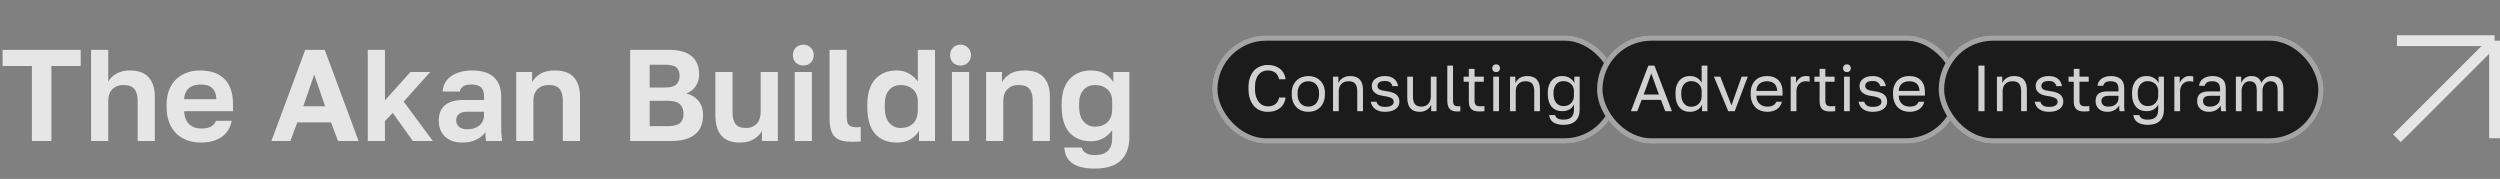
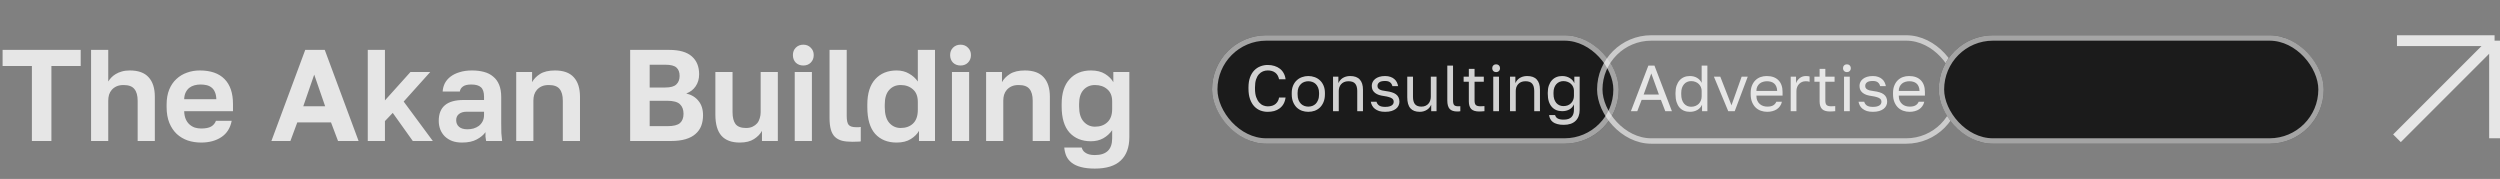
<svg xmlns="http://www.w3.org/2000/svg" width="461" height="33" viewBox="0 0 461 33" fill="none">
  <rect x="0" y="0" width="461" height="33" fill="#808080" stroke="none" />
  <path opacity="0.8" d="M5.88 12.176H0.48V9.2H14.88V12.176H9.48V26H5.88V12.176ZM16.792 9.2H19.96V15.032C20.104 14.792 20.288 14.552 20.512 14.312C20.736 14.072 21.008 13.856 21.328 13.664C21.664 13.456 22.04 13.296 22.456 13.184C22.888 13.056 23.384 12.992 23.944 12.992C25.496 12.992 26.648 13.408 27.4 14.24C28.168 15.072 28.552 16.272 28.552 17.84V26H25.384V18.584C25.384 17.624 25.184 16.904 24.784 16.424C24.4 15.928 23.736 15.68 22.792 15.68C22.28 15.68 21.848 15.76 21.496 15.92C21.144 16.08 20.848 16.296 20.608 16.568C20.384 16.824 20.216 17.128 20.104 17.48C20.008 17.832 19.96 18.2 19.96 18.584V26H16.792V9.2ZM37.083 26.288C36.219 26.288 35.395 26.16 34.611 25.904C33.843 25.632 33.171 25.232 32.595 24.704C32.019 24.16 31.563 23.48 31.227 22.664C30.891 21.832 30.723 20.864 30.723 19.76V19.28C30.723 18.224 30.883 17.304 31.203 16.52C31.523 15.736 31.963 15.088 32.523 14.576C33.083 14.048 33.731 13.656 34.467 13.4C35.203 13.128 35.995 12.992 36.843 12.992C38.843 12.992 40.363 13.52 41.403 14.576C42.443 15.632 42.963 17.16 42.963 19.16V20.504H33.963C33.979 21.064 34.075 21.552 34.251 21.968C34.427 22.368 34.659 22.696 34.947 22.952C35.235 23.208 35.563 23.4 35.931 23.528C36.315 23.64 36.699 23.696 37.083 23.696C37.899 23.696 38.515 23.576 38.931 23.336C39.347 23.096 39.643 22.744 39.819 22.28H42.723C42.467 23.608 41.835 24.608 40.827 25.28C39.819 25.952 38.571 26.288 37.083 26.288ZM36.963 15.584C36.595 15.584 36.227 15.632 35.859 15.728C35.507 15.824 35.195 15.976 34.923 16.184C34.651 16.392 34.427 16.672 34.251 17.024C34.075 17.376 33.979 17.8 33.963 18.296H39.891C39.875 17.768 39.787 17.328 39.627 16.976C39.483 16.624 39.275 16.344 39.003 16.136C38.747 15.928 38.443 15.784 38.091 15.704C37.739 15.624 37.363 15.584 36.963 15.584ZM61.037 22.568H54.821L53.549 26H50.045L56.285 9.2H59.885L66.125 26H62.333L61.037 22.568ZM55.925 19.592H59.957L57.941 13.76L55.925 19.592ZM67.815 9.2H70.983V18.512L75.687 13.28H79.335L74.439 18.728L79.815 26H76.119L72.423 20.816L70.983 22.328V26H67.815V9.2ZM85.201 26.288C84.513 26.288 83.905 26.192 83.377 26C82.849 25.792 82.401 25.512 82.033 25.16C81.665 24.792 81.385 24.368 81.193 23.888C81.001 23.392 80.905 22.856 80.905 22.28C80.905 19.72 82.425 18.44 85.465 18.44H89.257V17.84C89.257 17.008 89.065 16.424 88.681 16.088C88.313 15.752 87.721 15.584 86.905 15.584C86.185 15.584 85.665 15.712 85.345 15.968C85.025 16.208 84.841 16.512 84.793 16.88H81.625C81.657 16.336 81.793 15.824 82.033 15.344C82.289 14.864 82.641 14.456 83.089 14.12C83.553 13.768 84.113 13.496 84.769 13.304C85.425 13.096 86.177 12.992 87.025 12.992C87.841 12.992 88.577 13.08 89.233 13.256C89.905 13.432 90.473 13.72 90.937 14.12C91.417 14.504 91.785 15.008 92.041 15.632C92.297 16.256 92.425 17.008 92.425 17.888V22.76C92.425 23.432 92.433 24.024 92.449 24.536C92.481 25.032 92.529 25.52 92.593 26H89.641C89.577 25.648 89.537 25.384 89.521 25.208C89.521 25.016 89.521 24.736 89.521 24.368C89.169 24.88 88.633 25.328 87.913 25.712C87.209 26.096 86.305 26.288 85.201 26.288ZM86.185 23.84C86.569 23.84 86.945 23.792 87.313 23.696C87.681 23.584 88.009 23.424 88.297 23.216C88.585 22.992 88.817 22.712 88.993 22.376C89.169 22.04 89.257 21.648 89.257 21.2V20.6H86.065C85.457 20.6 84.977 20.744 84.625 21.032C84.289 21.304 84.121 21.68 84.121 22.16C84.121 22.672 84.297 23.08 84.649 23.384C85.001 23.688 85.513 23.84 86.185 23.84ZM95.19 13.28H98.118V15.152C98.422 14.576 98.91 14.072 99.582 13.64C100.27 13.208 101.19 12.992 102.342 12.992C103.894 12.992 105.046 13.408 105.798 14.24C106.566 15.072 106.95 16.272 106.95 17.84V26H103.782V18.56C103.782 17.6 103.582 16.88 103.182 16.4C102.798 15.92 102.134 15.68 101.19 15.68C100.678 15.68 100.246 15.76 99.894 15.92C99.542 16.08 99.246 16.296 99.006 16.568C98.782 16.824 98.614 17.128 98.502 17.48C98.406 17.816 98.358 18.176 98.358 18.56V26H95.19V13.28ZM116.201 9.2H123.401C125.289 9.2 126.681 9.6 127.577 10.4C128.473 11.184 128.921 12.28 128.921 13.688C128.921 14.552 128.705 15.296 128.273 15.92C127.857 16.528 127.281 16.968 126.545 17.24C127.505 17.464 128.257 17.92 128.801 18.608C129.361 19.28 129.641 20.16 129.641 21.248C129.641 21.968 129.529 22.624 129.305 23.216C129.081 23.792 128.729 24.288 128.249 24.704C127.785 25.12 127.177 25.44 126.425 25.664C125.673 25.888 124.769 26 123.713 26H116.201V9.2ZM123.065 23.264C124.185 23.264 124.961 23.072 125.393 22.688C125.825 22.304 126.041 21.736 126.041 20.984C126.041 20.232 125.825 19.648 125.393 19.232C124.961 18.8 124.177 18.584 123.041 18.584H119.801V23.264H123.065ZM122.681 16.136C123.657 16.136 124.337 15.944 124.721 15.56C125.121 15.176 125.321 14.656 125.321 14C125.321 13.328 125.129 12.816 124.745 12.464C124.361 12.112 123.681 11.936 122.705 11.936H119.801V16.136H122.681ZM136.402 26.288C134.914 26.288 133.794 25.872 133.042 25.04C132.29 24.192 131.914 22.888 131.914 21.128V13.28H135.082V20.696C135.082 21.656 135.266 22.384 135.634 22.88C136.018 23.36 136.658 23.6 137.554 23.6C138.034 23.6 138.442 23.52 138.778 23.36C139.114 23.2 139.394 22.992 139.618 22.736C139.842 22.464 140.002 22.152 140.098 21.8C140.21 21.448 140.266 21.08 140.266 20.696V13.28H143.434V26H140.506V24.128C140.202 24.704 139.714 25.208 139.042 25.64C138.386 26.072 137.506 26.288 136.402 26.288ZM146.547 13.28H149.715V26H146.547V13.28ZM148.131 12.08C147.571 12.08 147.107 11.904 146.739 11.552C146.387 11.184 146.211 10.72 146.211 10.16C146.211 9.6 146.387 9.144 146.739 8.792C147.107 8.424 147.571 8.24 148.131 8.24C148.691 8.24 149.147 8.424 149.499 8.792C149.867 9.144 150.051 9.6 150.051 10.16C150.051 10.72 149.867 11.184 149.499 11.552C149.147 11.904 148.691 12.08 148.131 12.08ZM157.166 26.144C156.43 26.144 155.798 26.08 155.27 25.952C154.742 25.808 154.302 25.568 153.95 25.232C153.614 24.896 153.366 24.448 153.206 23.888C153.046 23.312 152.966 22.6 152.966 21.752V9.2H156.134V21.368C156.134 22.184 156.254 22.736 156.494 23.024C156.734 23.312 157.198 23.456 157.886 23.456C158.062 23.456 158.214 23.456 158.342 23.456C158.47 23.44 158.598 23.424 158.726 23.408V26.072C158.598 26.104 158.366 26.12 158.03 26.12C157.694 26.136 157.406 26.144 157.166 26.144ZM165.334 26.288C163.67 26.288 162.35 25.752 161.374 24.68C160.414 23.592 159.934 21.952 159.934 19.76V19.28C159.934 17.232 160.422 15.672 161.398 14.6C162.374 13.528 163.686 12.992 165.334 12.992C166.198 12.992 166.958 13.184 167.614 13.568C168.286 13.936 168.83 14.424 169.246 15.032V9.2H172.414V26H169.462V24.128C169.142 24.704 168.638 25.208 167.95 25.64C167.262 26.072 166.39 26.288 165.334 26.288ZM166.078 23.6C167.022 23.6 167.782 23.328 168.358 22.784C168.95 22.224 169.246 21.376 169.246 20.24V18.8C169.246 17.76 168.942 16.984 168.334 16.472C167.742 15.944 166.99 15.68 166.078 15.68C165.214 15.68 164.51 15.984 163.966 16.592C163.422 17.184 163.15 18.08 163.15 19.28V19.76C163.15 21.056 163.43 22.024 163.99 22.664C164.55 23.288 165.246 23.6 166.078 23.6ZM175.539 13.28H178.707V26H175.539V13.28ZM177.123 12.08C176.563 12.08 176.099 11.904 175.731 11.552C175.379 11.184 175.203 10.72 175.203 10.16C175.203 9.6 175.379 9.144 175.731 8.792C176.099 8.424 176.563 8.24 177.123 8.24C177.683 8.24 178.139 8.424 178.491 8.792C178.859 9.144 179.043 9.6 179.043 10.16C179.043 10.72 178.859 11.184 178.491 11.552C178.139 11.904 177.683 12.08 177.123 12.08ZM181.838 13.28H184.766V15.152C185.07 14.576 185.558 14.072 186.23 13.64C186.918 13.208 187.838 12.992 188.99 12.992C190.542 12.992 191.694 13.408 192.446 14.24C193.214 15.072 193.598 16.272 193.598 17.84V26H190.43V18.56C190.43 17.6 190.23 16.88 189.83 16.4C189.446 15.92 188.782 15.68 187.838 15.68C187.326 15.68 186.894 15.76 186.542 15.92C186.19 16.08 185.894 16.296 185.654 16.568C185.43 16.824 185.262 17.128 185.15 17.48C185.054 17.816 185.006 18.176 185.006 18.56V26H181.838V13.28ZM201.89 31.088C200.882 31.088 200.026 30.992 199.322 30.8C198.634 30.624 198.066 30.36 197.618 30.008C197.186 29.672 196.858 29.264 196.634 28.784C196.426 28.304 196.298 27.776 196.25 27.2H199.466C199.514 27.376 199.586 27.544 199.682 27.704C199.778 27.864 199.922 28.008 200.114 28.136C200.306 28.28 200.546 28.392 200.834 28.472C201.122 28.552 201.474 28.592 201.89 28.592C204.018 28.592 205.082 27.568 205.082 25.52V24.008C204.666 24.616 204.122 25.112 203.45 25.496C202.794 25.864 202.034 26.048 201.17 26.048C199.506 26.048 198.186 25.512 197.21 24.44C196.25 23.368 195.77 21.768 195.77 19.64V19.16C195.77 17.176 196.258 15.656 197.234 14.6C198.21 13.528 199.522 12.992 201.17 12.992C202.226 12.992 203.098 13.208 203.786 13.64C204.474 14.072 204.978 14.576 205.298 15.152V13.28H208.25V25.28C208.25 27.168 207.722 28.608 206.666 29.6C205.626 30.592 204.034 31.088 201.89 31.088ZM201.914 23.36C202.858 23.36 203.618 23.088 204.194 22.544C204.786 22 205.082 21.192 205.082 20.12V18.68C205.082 17.704 204.778 16.96 204.17 16.448C203.578 15.936 202.826 15.68 201.914 15.68C201.05 15.68 200.346 15.976 199.802 16.568C199.258 17.16 198.986 18.024 198.986 19.16V19.64C198.986 20.872 199.266 21.8 199.826 22.424C200.386 23.048 201.082 23.36 201.914 23.36Z" fill="white" />
  <rect x="223.5" y="6.5" width="75" height="20" rx="10" fill="#1B1B1B" />
  <rect x="224" y="7" width="74" height="19" rx="9.5" stroke="white" stroke-opacity="0.6" />
  <path opacity="0.8" d="M233.76 20.62C233.288 20.62 232.84 20.54 232.416 20.38C231.992 20.212 231.616 19.956 231.288 19.612C230.96 19.26 230.7 18.816 230.508 18.28C230.316 17.744 230.22 17.104 230.22 16.36V16.12C230.22 15.4 230.316 14.78 230.508 14.26C230.7 13.74 230.96 13.312 231.288 12.976C231.616 12.64 231.992 12.392 232.416 12.232C232.84 12.064 233.288 11.98 233.76 11.98C234.216 11.98 234.632 12.04 235.008 12.16C235.392 12.28 235.728 12.452 236.016 12.676C236.304 12.9 236.536 13.176 236.712 13.504C236.896 13.832 237.012 14.204 237.06 14.62H235.86C235.748 14.076 235.512 13.668 235.152 13.396C234.792 13.124 234.328 12.988 233.76 12.988C233.464 12.988 233.176 13.044 232.896 13.156C232.616 13.268 232.364 13.448 232.14 13.696C231.924 13.936 231.748 14.256 231.612 14.656C231.484 15.056 231.42 15.544 231.42 16.12V16.36C231.42 16.968 231.492 17.48 231.636 17.896C231.78 18.304 231.964 18.636 232.188 18.892C232.412 19.148 232.664 19.332 232.944 19.444C233.224 19.556 233.496 19.612 233.76 19.612C234.384 19.612 234.872 19.46 235.224 19.156C235.576 18.852 235.788 18.46 235.86 17.98H237.06C236.996 18.444 236.868 18.844 236.676 19.18C236.484 19.508 236.24 19.78 235.944 19.996C235.656 20.212 235.324 20.372 234.948 20.476C234.58 20.572 234.184 20.62 233.76 20.62ZM241.256 20.62C240.848 20.62 240.46 20.556 240.092 20.428C239.724 20.292 239.4 20.092 239.12 19.828C238.84 19.556 238.616 19.216 238.448 18.808C238.28 18.4 238.196 17.924 238.196 17.38V17.14C238.196 16.628 238.28 16.176 238.448 15.784C238.616 15.392 238.84 15.068 239.12 14.812C239.4 14.548 239.724 14.352 240.092 14.224C240.46 14.088 240.848 14.02 241.256 14.02C241.664 14.02 242.052 14.088 242.42 14.224C242.788 14.352 243.112 14.548 243.392 14.812C243.672 15.068 243.896 15.392 244.064 15.784C244.232 16.176 244.316 16.628 244.316 17.14V17.38C244.316 17.924 244.232 18.4 244.064 18.808C243.896 19.216 243.672 19.556 243.392 19.828C243.112 20.092 242.788 20.292 242.42 20.428C242.052 20.556 241.664 20.62 241.256 20.62ZM241.256 19.66C241.496 19.66 241.736 19.62 241.976 19.54C242.216 19.452 242.428 19.32 242.612 19.144C242.796 18.96 242.944 18.724 243.056 18.436C243.176 18.148 243.236 17.796 243.236 17.38V17.14C243.236 16.756 243.176 16.428 243.056 16.156C242.944 15.884 242.796 15.66 242.612 15.484C242.428 15.308 242.216 15.18 241.976 15.1C241.736 15.02 241.496 14.98 241.256 14.98C241.016 14.98 240.776 15.02 240.536 15.1C240.296 15.18 240.084 15.308 239.9 15.484C239.716 15.66 239.564 15.884 239.444 16.156C239.332 16.428 239.276 16.756 239.276 17.14V17.38C239.276 17.796 239.332 18.148 239.444 18.436C239.564 18.724 239.716 18.96 239.9 19.144C240.084 19.32 240.296 19.452 240.536 19.54C240.776 19.62 241.016 19.66 241.256 19.66ZM245.812 14.14H246.796V15.34C246.868 15.164 246.968 14.996 247.096 14.836C247.224 14.676 247.376 14.536 247.552 14.416C247.736 14.296 247.944 14.2 248.176 14.128C248.416 14.056 248.68 14.02 248.968 14.02C249.768 14.02 250.36 14.236 250.744 14.668C251.136 15.092 251.332 15.716 251.332 16.54V20.5H250.276V16.78C250.276 16.188 250.152 15.74 249.904 15.436C249.656 15.132 249.24 14.98 248.656 14.98C248.344 14.98 248.072 15.032 247.84 15.136C247.616 15.24 247.432 15.376 247.288 15.544C247.144 15.712 247.036 15.904 246.964 16.12C246.9 16.336 246.868 16.556 246.868 16.78V20.5H245.812V14.14ZM255.414 20.62C254.99 20.62 254.622 20.572 254.31 20.476C254.006 20.372 253.746 20.236 253.53 20.068C253.314 19.9 253.146 19.704 253.026 19.48C252.906 19.256 252.822 19.016 252.774 18.76H253.83C253.886 19.016 254.034 19.24 254.274 19.432C254.522 19.616 254.902 19.708 255.414 19.708C255.71 19.708 255.958 19.684 256.158 19.636C256.358 19.58 256.518 19.512 256.638 19.432C256.766 19.344 256.858 19.244 256.914 19.132C256.97 19.012 256.998 18.888 256.998 18.76C256.998 18.624 256.97 18.504 256.914 18.4C256.866 18.296 256.774 18.204 256.638 18.124C256.51 18.036 256.33 17.96 256.098 17.896C255.874 17.824 255.59 17.764 255.246 17.716C254.894 17.668 254.574 17.6 254.286 17.512C254.006 17.416 253.766 17.292 253.566 17.14C253.374 16.988 253.222 16.808 253.11 16.6C253.006 16.384 252.954 16.124 252.954 15.82C252.954 15.58 253.006 15.352 253.11 15.136C253.214 14.92 253.37 14.728 253.578 14.56C253.786 14.392 254.042 14.26 254.346 14.164C254.65 14.068 255.006 14.02 255.414 14.02C255.79 14.02 256.118 14.072 256.398 14.176C256.678 14.272 256.914 14.404 257.106 14.572C257.306 14.74 257.462 14.936 257.574 15.16C257.686 15.384 257.766 15.624 257.814 15.88H256.758C256.694 15.6 256.558 15.372 256.35 15.196C256.142 15.02 255.83 14.932 255.414 14.932C254.894 14.932 254.53 15.02 254.322 15.196C254.114 15.364 254.01 15.572 254.01 15.82C254.01 15.964 254.034 16.088 254.082 16.192C254.138 16.296 254.226 16.388 254.346 16.468C254.474 16.548 254.638 16.616 254.838 16.672C255.046 16.72 255.302 16.764 255.606 16.804C255.998 16.852 256.346 16.924 256.65 17.02C256.954 17.108 257.21 17.232 257.418 17.392C257.626 17.544 257.782 17.732 257.886 17.956C257.998 18.18 258.054 18.448 258.054 18.76C258.054 19.016 257.998 19.256 257.886 19.48C257.782 19.704 257.622 19.9 257.406 20.068C257.19 20.236 256.914 20.372 256.578 20.476C256.25 20.572 255.862 20.62 255.414 20.62ZM261.802 20.62C261.034 20.62 260.458 20.4 260.074 19.96C259.69 19.52 259.498 18.84 259.498 17.92V14.14H260.554V17.86C260.554 18.452 260.674 18.9 260.914 19.204C261.162 19.508 261.562 19.66 262.114 19.66C262.41 19.66 262.666 19.608 262.882 19.504C263.106 19.4 263.286 19.264 263.422 19.096C263.566 18.928 263.67 18.736 263.734 18.52C263.806 18.304 263.842 18.084 263.842 17.86V14.14H264.898V20.5H263.914V19.3C263.842 19.476 263.742 19.644 263.614 19.804C263.494 19.964 263.342 20.104 263.158 20.224C262.982 20.344 262.778 20.44 262.546 20.512C262.322 20.584 262.074 20.62 261.802 20.62ZM268.743 20.56C268.079 20.56 267.603 20.4 267.315 20.08C267.027 19.76 266.883 19.24 266.883 18.52V12.1H267.939V18.52C267.939 18.936 268.007 19.22 268.143 19.372C268.279 19.524 268.519 19.6 268.863 19.6C268.951 19.6 269.027 19.6 269.091 19.6C269.155 19.592 269.219 19.584 269.283 19.576V20.512C269.219 20.528 269.127 20.54 269.007 20.548C268.895 20.556 268.807 20.56 268.743 20.56ZM272.773 20.56C272.093 20.56 271.601 20.408 271.297 20.104C271.001 19.792 270.853 19.324 270.853 18.7V15.076H269.893V14.14H270.853V12.7H271.909V14.14H273.613V15.076H271.909V18.58C271.909 18.94 271.985 19.2 272.137 19.36C272.289 19.52 272.581 19.6 273.013 19.6C273.253 19.6 273.493 19.588 273.733 19.564V20.5C273.581 20.516 273.429 20.528 273.277 20.536C273.125 20.552 272.957 20.56 272.773 20.56ZM275.357 14.14H276.413V20.5H275.357V14.14ZM275.885 13.3C275.677 13.3 275.505 13.232 275.369 13.096C275.233 12.96 275.165 12.788 275.165 12.58C275.165 12.372 275.233 12.2 275.369 12.064C275.505 11.928 275.677 11.86 275.885 11.86C276.093 11.86 276.265 11.928 276.401 12.064C276.537 12.2 276.605 12.372 276.605 12.58C276.605 12.788 276.537 12.96 276.401 13.096C276.265 13.232 276.093 13.3 275.885 13.3ZM278.448 14.14H279.432V15.34C279.504 15.164 279.604 14.996 279.732 14.836C279.86 14.676 280.012 14.536 280.188 14.416C280.372 14.296 280.58 14.2 280.812 14.128C281.052 14.056 281.316 14.02 281.604 14.02C282.404 14.02 282.996 14.236 283.38 14.668C283.772 15.092 283.968 15.716 283.968 16.54V20.5H282.912V16.78C282.912 16.188 282.788 15.74 282.54 15.436C282.292 15.132 281.876 14.98 281.292 14.98C280.98 14.98 280.708 15.032 280.476 15.136C280.252 15.24 280.068 15.376 279.924 15.544C279.78 15.712 279.672 15.904 279.6 16.12C279.536 16.336 279.504 16.556 279.504 16.78V20.5H278.448V14.14ZM288.351 23.02C287.887 23.02 287.491 22.972 287.163 22.876C286.835 22.788 286.563 22.664 286.347 22.504C286.139 22.344 285.979 22.152 285.867 21.928C285.755 21.712 285.683 21.476 285.651 21.22H286.755C286.795 21.348 286.851 21.464 286.923 21.568C286.995 21.672 287.091 21.76 287.211 21.832C287.331 21.904 287.483 21.96 287.667 22C287.859 22.04 288.087 22.06 288.351 22.06C288.999 22.06 289.475 21.904 289.779 21.592C290.083 21.28 290.235 20.836 290.235 20.26V19.24C290.051 19.664 289.767 19.98 289.383 20.188C289.007 20.396 288.563 20.5 288.051 20.5C287.659 20.5 287.299 20.432 286.971 20.296C286.651 20.16 286.375 19.96 286.143 19.696C285.911 19.432 285.731 19.104 285.603 18.712C285.475 18.312 285.411 17.848 285.411 17.32V17.08C285.411 16.592 285.475 16.16 285.603 15.784C285.739 15.4 285.923 15.08 286.155 14.824C286.387 14.56 286.663 14.36 286.983 14.224C287.311 14.088 287.667 14.02 288.051 14.02C288.595 14.02 289.067 14.144 289.467 14.392C289.867 14.632 290.147 14.948 290.307 15.34V14.14H291.291V20.26C291.291 21.124 291.039 21.8 290.535 22.288C290.031 22.776 289.303 23.02 288.351 23.02ZM288.291 19.564C288.579 19.564 288.843 19.52 289.083 19.432C289.323 19.336 289.527 19.204 289.695 19.036C289.863 18.868 289.995 18.668 290.091 18.436C290.187 18.204 290.235 17.952 290.235 17.68V16.72C290.235 16.48 290.187 16.252 290.091 16.036C289.995 15.82 289.863 15.632 289.695 15.472C289.527 15.312 289.323 15.188 289.083 15.1C288.843 15.004 288.579 14.956 288.291 14.956C288.035 14.956 287.795 15.004 287.571 15.1C287.347 15.196 287.151 15.336 286.983 15.52C286.823 15.704 286.695 15.928 286.599 16.192C286.511 16.448 286.467 16.744 286.467 17.08V17.32C286.467 17.68 286.511 18 286.599 18.28C286.695 18.56 286.823 18.796 286.983 18.988C287.151 19.18 287.347 19.324 287.571 19.42C287.795 19.516 288.035 19.564 288.291 19.564Z" fill="white" />
-   <rect x="294.5" y="6.5" width="67" height="20" rx="10" fill="#1B1B1B" />
  <rect x="295" y="7" width="66" height="19" rx="9.5" stroke="white" stroke-opacity="0.6" />
  <path opacity="0.8" d="M306.272 18.412H302.72L301.916 20.5H300.74L303.956 12.1H305.084L308.3 20.5H307.076L306.272 18.412ZM303.092 17.428H305.9L304.496 13.54L303.092 17.428ZM311.602 20.62C311.21 20.62 310.85 20.552 310.522 20.416C310.202 20.28 309.926 20.08 309.694 19.816C309.462 19.544 309.282 19.208 309.154 18.808C309.026 18.4 308.962 17.924 308.962 17.38V17.14C308.962 16.636 309.026 16.192 309.154 15.808C309.29 15.416 309.474 15.088 309.706 14.824C309.938 14.56 310.214 14.36 310.534 14.224C310.862 14.088 311.218 14.02 311.602 14.02C312.114 14.02 312.558 14.132 312.934 14.356C313.318 14.58 313.602 14.888 313.786 15.28V12.1H314.842V20.5H313.858V19.3C313.698 19.692 313.418 20.012 313.018 20.26C312.618 20.5 312.146 20.62 311.602 20.62ZM311.842 19.684C312.13 19.684 312.394 19.636 312.634 19.54C312.874 19.444 313.078 19.312 313.246 19.144C313.414 18.976 313.546 18.772 313.642 18.532C313.738 18.292 313.786 18.028 313.786 17.74V16.78C313.786 16.524 313.738 16.284 313.642 16.06C313.546 15.836 313.414 15.644 313.246 15.484C313.078 15.316 312.874 15.188 312.634 15.1C312.394 15.004 312.13 14.956 311.842 14.956C311.586 14.956 311.346 15.004 311.122 15.1C310.898 15.196 310.702 15.34 310.534 15.532C310.374 15.716 310.246 15.944 310.15 16.216C310.062 16.488 310.018 16.796 310.018 17.14V17.38C310.018 17.756 310.062 18.088 310.15 18.376C310.246 18.664 310.374 18.904 310.534 19.096C310.702 19.288 310.898 19.436 311.122 19.54C311.346 19.636 311.586 19.684 311.842 19.684ZM316.045 14.14H317.221L319.285 19.42L321.157 14.14H322.285L319.885 20.5H318.685L316.045 14.14ZM325.885 20.62C325.477 20.62 325.089 20.556 324.721 20.428C324.353 20.3 324.029 20.104 323.749 19.84C323.469 19.568 323.245 19.228 323.077 18.82C322.909 18.412 322.825 17.932 322.825 17.38V17.14C322.825 16.612 322.905 16.156 323.065 15.772C323.225 15.38 323.437 15.056 323.701 14.8C323.973 14.536 324.285 14.34 324.637 14.212C324.997 14.084 325.373 14.02 325.765 14.02C326.701 14.02 327.425 14.276 327.937 14.788C328.449 15.3 328.705 16.024 328.705 16.96V17.632H323.881C323.881 18.008 323.941 18.324 324.061 18.58C324.181 18.836 324.337 19.044 324.529 19.204C324.721 19.364 324.933 19.48 325.165 19.552C325.405 19.624 325.645 19.66 325.885 19.66C326.365 19.66 326.733 19.58 326.989 19.42C327.253 19.26 327.441 19.04 327.553 18.76H328.585C328.521 19.064 328.405 19.332 328.237 19.564C328.077 19.796 327.877 19.992 327.637 20.152C327.405 20.304 327.137 20.42 326.833 20.5C326.537 20.58 326.221 20.62 325.885 20.62ZM325.825 14.98C325.577 14.98 325.337 15.016 325.105 15.088C324.873 15.152 324.665 15.26 324.481 15.412C324.305 15.556 324.161 15.74 324.049 15.964C323.937 16.188 323.881 16.456 323.881 16.768H327.709C327.701 16.44 327.645 16.164 327.541 15.94C327.445 15.708 327.313 15.524 327.145 15.388C326.977 15.244 326.777 15.14 326.545 15.076C326.321 15.012 326.081 14.98 325.825 14.98ZM330.206 14.14H331.19V15.34C331.326 14.964 331.55 14.652 331.862 14.404C332.182 14.148 332.57 14.02 333.026 14.02C333.186 14.02 333.314 14.028 333.41 14.044C333.514 14.06 333.606 14.08 333.686 14.104V15.088C333.582 15.048 333.478 15.02 333.374 15.004C333.278 14.988 333.142 14.98 332.966 14.98C332.726 14.98 332.502 15.024 332.294 15.112C332.086 15.2 331.906 15.324 331.754 15.484C331.602 15.636 331.482 15.824 331.394 16.048C331.306 16.272 331.262 16.516 331.262 16.78V20.5H330.206V14.14ZM337.456 20.56C336.776 20.56 336.284 20.408 335.98 20.104C335.684 19.792 335.536 19.324 335.536 18.7V15.076H334.576V14.14H335.536V12.7H336.592V14.14H338.296V15.076H336.592V18.58C336.592 18.94 336.668 19.2 336.82 19.36C336.972 19.52 337.264 19.6 337.696 19.6C337.936 19.6 338.176 19.588 338.416 19.564V20.5C338.264 20.516 338.112 20.528 337.96 20.536C337.808 20.552 337.64 20.56 337.456 20.56ZM340.041 14.14H341.097V20.5H340.041V14.14ZM340.569 13.3C340.361 13.3 340.189 13.232 340.053 13.096C339.917 12.96 339.849 12.788 339.849 12.58C339.849 12.372 339.917 12.2 340.053 12.064C340.189 11.928 340.361 11.86 340.569 11.86C340.777 11.86 340.949 11.928 341.085 12.064C341.221 12.2 341.289 12.372 341.289 12.58C341.289 12.788 341.221 12.96 341.085 13.096C340.949 13.232 340.777 13.3 340.569 13.3ZM345.352 20.62C344.928 20.62 344.56 20.572 344.248 20.476C343.944 20.372 343.684 20.236 343.468 20.068C343.252 19.9 343.084 19.704 342.964 19.48C342.844 19.256 342.76 19.016 342.712 18.76H343.768C343.824 19.016 343.972 19.24 344.212 19.432C344.46 19.616 344.84 19.708 345.352 19.708C345.648 19.708 345.896 19.684 346.096 19.636C346.296 19.58 346.456 19.512 346.576 19.432C346.704 19.344 346.796 19.244 346.852 19.132C346.908 19.012 346.936 18.888 346.936 18.76C346.936 18.624 346.908 18.504 346.852 18.4C346.804 18.296 346.712 18.204 346.576 18.124C346.448 18.036 346.268 17.96 346.036 17.896C345.812 17.824 345.528 17.764 345.184 17.716C344.832 17.668 344.512 17.6 344.224 17.512C343.944 17.416 343.704 17.292 343.504 17.14C343.312 16.988 343.16 16.808 343.048 16.6C342.944 16.384 342.892 16.124 342.892 15.82C342.892 15.58 342.944 15.352 343.048 15.136C343.152 14.92 343.308 14.728 343.516 14.56C343.724 14.392 343.98 14.26 344.284 14.164C344.588 14.068 344.944 14.02 345.352 14.02C345.728 14.02 346.056 14.072 346.336 14.176C346.616 14.272 346.852 14.404 347.044 14.572C347.244 14.74 347.4 14.936 347.512 15.16C347.624 15.384 347.704 15.624 347.752 15.88H346.696C346.632 15.6 346.496 15.372 346.288 15.196C346.08 15.02 345.768 14.932 345.352 14.932C344.832 14.932 344.468 15.02 344.26 15.196C344.052 15.364 343.948 15.572 343.948 15.82C343.948 15.964 343.972 16.088 344.02 16.192C344.076 16.296 344.164 16.388 344.284 16.468C344.412 16.548 344.576 16.616 344.776 16.672C344.984 16.72 345.24 16.764 345.544 16.804C345.936 16.852 346.284 16.924 346.588 17.02C346.892 17.108 347.148 17.232 347.356 17.392C347.564 17.544 347.72 17.732 347.824 17.956C347.936 18.18 347.992 18.448 347.992 18.76C347.992 19.016 347.936 19.256 347.824 19.48C347.72 19.704 347.56 19.9 347.344 20.068C347.128 20.236 346.852 20.372 346.516 20.476C346.188 20.572 345.8 20.62 345.352 20.62ZM352.135 20.62C351.727 20.62 351.339 20.556 350.971 20.428C350.603 20.3 350.279 20.104 349.999 19.84C349.719 19.568 349.495 19.228 349.327 18.82C349.159 18.412 349.075 17.932 349.075 17.38V17.14C349.075 16.612 349.155 16.156 349.315 15.772C349.475 15.38 349.687 15.056 349.951 14.8C350.223 14.536 350.535 14.34 350.887 14.212C351.247 14.084 351.623 14.02 352.015 14.02C352.951 14.02 353.675 14.276 354.187 14.788C354.699 15.3 354.955 16.024 354.955 16.96V17.632H350.131C350.131 18.008 350.191 18.324 350.311 18.58C350.431 18.836 350.587 19.044 350.779 19.204C350.971 19.364 351.183 19.48 351.415 19.552C351.655 19.624 351.895 19.66 352.135 19.66C352.615 19.66 352.983 19.58 353.239 19.42C353.503 19.26 353.691 19.04 353.803 18.76H354.835C354.771 19.064 354.655 19.332 354.487 19.564C354.327 19.796 354.127 19.992 353.887 20.152C353.655 20.304 353.387 20.42 353.083 20.5C352.787 20.58 352.471 20.62 352.135 20.62ZM352.075 14.98C351.827 14.98 351.587 15.016 351.355 15.088C351.123 15.152 350.915 15.26 350.731 15.412C350.555 15.556 350.411 15.74 350.299 15.964C350.187 16.188 350.131 16.456 350.131 16.768H353.959C353.951 16.44 353.895 16.164 353.791 15.94C353.695 15.708 353.563 15.524 353.395 15.388C353.227 15.244 353.027 15.14 352.795 15.076C352.571 15.012 352.331 14.98 352.075 14.98Z" fill="white" />
  <rect x="357.5" y="6.5" width="71" height="20" rx="10" fill="#1B1B1B" />
  <rect x="358" y="7" width="70" height="19" rx="9.5" stroke="white" stroke-opacity="0.6" />
-   <path opacity="0.8" d="M364.82 12.1H365.948V20.5H364.82V12.1ZM368.233 14.14H369.217V15.34C369.289 15.164 369.389 14.996 369.517 14.836C369.645 14.676 369.797 14.536 369.973 14.416C370.157 14.296 370.365 14.2 370.597 14.128C370.837 14.056 371.101 14.02 371.389 14.02C372.189 14.02 372.781 14.236 373.165 14.668C373.557 15.092 373.753 15.716 373.753 16.54V20.5H372.697V16.78C372.697 16.188 372.573 15.74 372.325 15.436C372.077 15.132 371.661 14.98 371.077 14.98C370.765 14.98 370.493 15.032 370.261 15.136C370.037 15.24 369.853 15.376 369.709 15.544C369.565 15.712 369.457 15.904 369.385 16.12C369.321 16.336 369.289 16.556 369.289 16.78V20.5H368.233V14.14ZM377.836 20.62C377.412 20.62 377.044 20.572 376.732 20.476C376.428 20.372 376.168 20.236 375.952 20.068C375.736 19.9 375.568 19.704 375.448 19.48C375.328 19.256 375.244 19.016 375.196 18.76H376.252C376.308 19.016 376.456 19.24 376.696 19.432C376.944 19.616 377.324 19.708 377.836 19.708C378.132 19.708 378.38 19.684 378.58 19.636C378.78 19.58 378.94 19.512 379.06 19.432C379.188 19.344 379.28 19.244 379.336 19.132C379.392 19.012 379.42 18.888 379.42 18.76C379.42 18.624 379.392 18.504 379.336 18.4C379.288 18.296 379.196 18.204 379.06 18.124C378.932 18.036 378.752 17.96 378.52 17.896C378.296 17.824 378.012 17.764 377.668 17.716C377.316 17.668 376.996 17.6 376.708 17.512C376.428 17.416 376.188 17.292 375.988 17.14C375.796 16.988 375.644 16.808 375.532 16.6C375.428 16.384 375.376 16.124 375.376 15.82C375.376 15.58 375.428 15.352 375.532 15.136C375.636 14.92 375.792 14.728 376 14.56C376.208 14.392 376.464 14.26 376.768 14.164C377.072 14.068 377.428 14.02 377.836 14.02C378.212 14.02 378.54 14.072 378.82 14.176C379.1 14.272 379.336 14.404 379.528 14.572C379.728 14.74 379.884 14.936 379.996 15.16C380.108 15.384 380.188 15.624 380.236 15.88H379.18C379.116 15.6 378.98 15.372 378.772 15.196C378.564 15.02 378.252 14.932 377.836 14.932C377.316 14.932 376.952 15.02 376.744 15.196C376.536 15.364 376.432 15.572 376.432 15.82C376.432 15.964 376.456 16.088 376.504 16.192C376.56 16.296 376.648 16.388 376.768 16.468C376.896 16.548 377.06 16.616 377.26 16.672C377.468 16.72 377.724 16.764 378.028 16.804C378.42 16.852 378.768 16.924 379.072 17.02C379.376 17.108 379.632 17.232 379.84 17.392C380.048 17.544 380.204 17.732 380.308 17.956C380.42 18.18 380.476 18.448 380.476 18.76C380.476 19.016 380.42 19.256 380.308 19.48C380.204 19.704 380.044 19.9 379.828 20.068C379.612 20.236 379.336 20.372 379 20.476C378.672 20.572 378.284 20.62 377.836 20.62ZM384.32 20.56C383.64 20.56 383.148 20.408 382.844 20.104C382.548 19.792 382.4 19.324 382.4 18.7V15.076H381.44V14.14H382.4V12.7H383.456V14.14H385.16V15.076H383.456V18.58C383.456 18.94 383.532 19.2 383.684 19.36C383.836 19.52 384.128 19.6 384.56 19.6C384.8 19.6 385.04 19.588 385.28 19.564V20.5C385.128 20.516 384.976 20.528 384.824 20.536C384.672 20.552 384.504 20.56 384.32 20.56ZM388.596 20.62C388.244 20.62 387.932 20.572 387.66 20.476C387.396 20.372 387.172 20.232 386.988 20.056C386.804 19.88 386.664 19.672 386.568 19.432C386.472 19.192 386.424 18.928 386.424 18.64C386.424 18.008 386.608 17.552 386.976 17.272C387.352 16.992 387.888 16.852 388.584 16.852H390.648V16.42C390.648 15.876 390.524 15.5 390.276 15.292C390.036 15.084 389.672 14.98 389.184 14.98C388.728 14.98 388.396 15.068 388.188 15.244C387.98 15.412 387.864 15.604 387.84 15.82H386.784C386.8 15.564 386.868 15.328 386.988 15.112C387.116 14.888 387.284 14.696 387.492 14.536C387.708 14.376 387.964 14.252 388.26 14.164C388.556 14.068 388.884 14.02 389.244 14.02C389.996 14.02 390.592 14.2 391.032 14.56C391.48 14.912 391.704 15.492 391.704 16.3V18.88C391.704 19.216 391.704 19.512 391.704 19.768C391.712 20.016 391.732 20.26 391.764 20.5H390.84C390.816 20.316 390.8 20.144 390.792 19.984C390.784 19.816 390.78 19.628 390.78 19.42C390.612 19.756 390.34 20.04 389.964 20.272C389.588 20.504 389.132 20.62 388.596 20.62ZM388.824 19.66C389.072 19.66 389.304 19.628 389.52 19.564C389.744 19.492 389.94 19.392 390.108 19.264C390.276 19.128 390.408 18.964 390.504 18.772C390.6 18.58 390.648 18.356 390.648 18.1V17.668H388.764C388.372 17.668 388.064 17.748 387.84 17.908C387.616 18.06 387.504 18.304 387.504 18.64C387.504 18.936 387.608 19.18 387.816 19.372C388.032 19.564 388.368 19.66 388.824 19.66ZM396.089 23.02C395.625 23.02 395.229 22.972 394.901 22.876C394.573 22.788 394.301 22.664 394.085 22.504C393.877 22.344 393.717 22.152 393.605 21.928C393.493 21.712 393.421 21.476 393.389 21.22H394.493C394.533 21.348 394.589 21.464 394.661 21.568C394.733 21.672 394.829 21.76 394.949 21.832C395.069 21.904 395.221 21.96 395.405 22C395.597 22.04 395.825 22.06 396.089 22.06C396.737 22.06 397.213 21.904 397.517 21.592C397.821 21.28 397.973 20.836 397.973 20.26V19.24C397.789 19.664 397.505 19.98 397.121 20.188C396.745 20.396 396.301 20.5 395.789 20.5C395.397 20.5 395.037 20.432 394.709 20.296C394.389 20.16 394.113 19.96 393.881 19.696C393.649 19.432 393.469 19.104 393.341 18.712C393.213 18.312 393.149 17.848 393.149 17.32V17.08C393.149 16.592 393.213 16.16 393.341 15.784C393.477 15.4 393.661 15.08 393.893 14.824C394.125 14.56 394.401 14.36 394.721 14.224C395.049 14.088 395.405 14.02 395.789 14.02C396.333 14.02 396.805 14.144 397.205 14.392C397.605 14.632 397.885 14.948 398.045 15.34V14.14H399.029V20.26C399.029 21.124 398.777 21.8 398.273 22.288C397.769 22.776 397.041 23.02 396.089 23.02ZM396.029 19.564C396.317 19.564 396.581 19.52 396.821 19.432C397.061 19.336 397.265 19.204 397.433 19.036C397.601 18.868 397.733 18.668 397.829 18.436C397.925 18.204 397.973 17.952 397.973 17.68V16.72C397.973 16.48 397.925 16.252 397.829 16.036C397.733 15.82 397.601 15.632 397.433 15.472C397.265 15.312 397.061 15.188 396.821 15.1C396.581 15.004 396.317 14.956 396.029 14.956C395.773 14.956 395.533 15.004 395.309 15.1C395.085 15.196 394.889 15.336 394.721 15.52C394.561 15.704 394.433 15.928 394.337 16.192C394.249 16.448 394.205 16.744 394.205 17.08V17.32C394.205 17.68 394.249 18 394.337 18.28C394.433 18.56 394.561 18.796 394.721 18.988C394.889 19.18 395.085 19.324 395.309 19.42C395.533 19.516 395.773 19.564 396.029 19.564ZM400.952 14.14H401.936V15.34C402.072 14.964 402.296 14.652 402.608 14.404C402.928 14.148 403.316 14.02 403.772 14.02C403.932 14.02 404.06 14.028 404.156 14.044C404.26 14.06 404.352 14.08 404.432 14.104V15.088C404.328 15.048 404.224 15.02 404.12 15.004C404.024 14.988 403.888 14.98 403.712 14.98C403.472 14.98 403.248 15.024 403.04 15.112C402.832 15.2 402.652 15.324 402.5 15.484C402.348 15.636 402.228 15.824 402.14 16.048C402.052 16.272 402.008 16.516 402.008 16.78V20.5H400.952V14.14ZM407.323 20.62C406.971 20.62 406.659 20.572 406.387 20.476C406.123 20.372 405.899 20.232 405.715 20.056C405.531 19.88 405.391 19.672 405.295 19.432C405.199 19.192 405.151 18.928 405.151 18.64C405.151 18.008 405.335 17.552 405.703 17.272C406.079 16.992 406.615 16.852 407.311 16.852H409.375V16.42C409.375 15.876 409.251 15.5 409.003 15.292C408.763 15.084 408.399 14.98 407.911 14.98C407.455 14.98 407.123 15.068 406.915 15.244C406.707 15.412 406.591 15.604 406.567 15.82H405.511C405.527 15.564 405.595 15.328 405.715 15.112C405.843 14.888 406.011 14.696 406.219 14.536C406.435 14.376 406.691 14.252 406.987 14.164C407.283 14.068 407.611 14.02 407.971 14.02C408.723 14.02 409.319 14.2 409.759 14.56C410.207 14.912 410.431 15.492 410.431 16.3V18.88C410.431 19.216 410.431 19.512 410.431 19.768C410.439 20.016 410.459 20.26 410.491 20.5H409.567C409.543 20.316 409.527 20.144 409.519 19.984C409.511 19.816 409.507 19.628 409.507 19.42C409.339 19.756 409.067 20.04 408.691 20.272C408.315 20.504 407.859 20.62 407.323 20.62ZM407.551 19.66C407.799 19.66 408.031 19.628 408.247 19.564C408.471 19.492 408.667 19.392 408.835 19.264C409.003 19.128 409.135 18.964 409.231 18.772C409.327 18.58 409.375 18.356 409.375 18.1V17.668H407.491C407.099 17.668 406.791 17.748 406.567 17.908C406.343 18.06 406.231 18.304 406.231 18.64C406.231 18.936 406.335 19.18 406.543 19.372C406.759 19.564 407.095 19.66 407.551 19.66ZM412.296 14.14H413.28V15.34C413.416 14.948 413.648 14.632 413.976 14.392C414.312 14.144 414.692 14.02 415.116 14.02C415.668 14.02 416.092 14.14 416.388 14.38C416.684 14.612 416.888 14.912 417 15.28C417.208 14.888 417.472 14.58 417.792 14.356C418.12 14.132 418.512 14.02 418.968 14.02C419.624 14.02 420.136 14.22 420.504 14.62C420.872 15.012 421.056 15.632 421.056 16.48V20.5H420V16.72C420 16.088 419.888 15.64 419.664 15.376C419.448 15.112 419.116 14.98 418.668 14.98C418.476 14.98 418.292 15.02 418.116 15.1C417.94 15.18 417.784 15.296 417.648 15.448C417.512 15.6 417.404 15.784 417.324 16C417.244 16.216 417.204 16.456 417.204 16.72V20.5H416.148V16.72C416.148 16.088 416.036 15.64 415.812 15.376C415.588 15.112 415.256 14.98 414.816 14.98C414.624 14.98 414.44 15.02 414.264 15.1C414.088 15.18 413.932 15.296 413.796 15.448C413.66 15.6 413.552 15.784 413.472 16C413.392 16.216 413.352 16.456 413.352 16.72V20.5H412.296V14.14Z" fill="white" />
  <path opacity="0.8" d="M442 7.5H460M460 7.5V25.5M460 7.5L442 25.5" stroke="white" stroke-width="2" />
</svg>